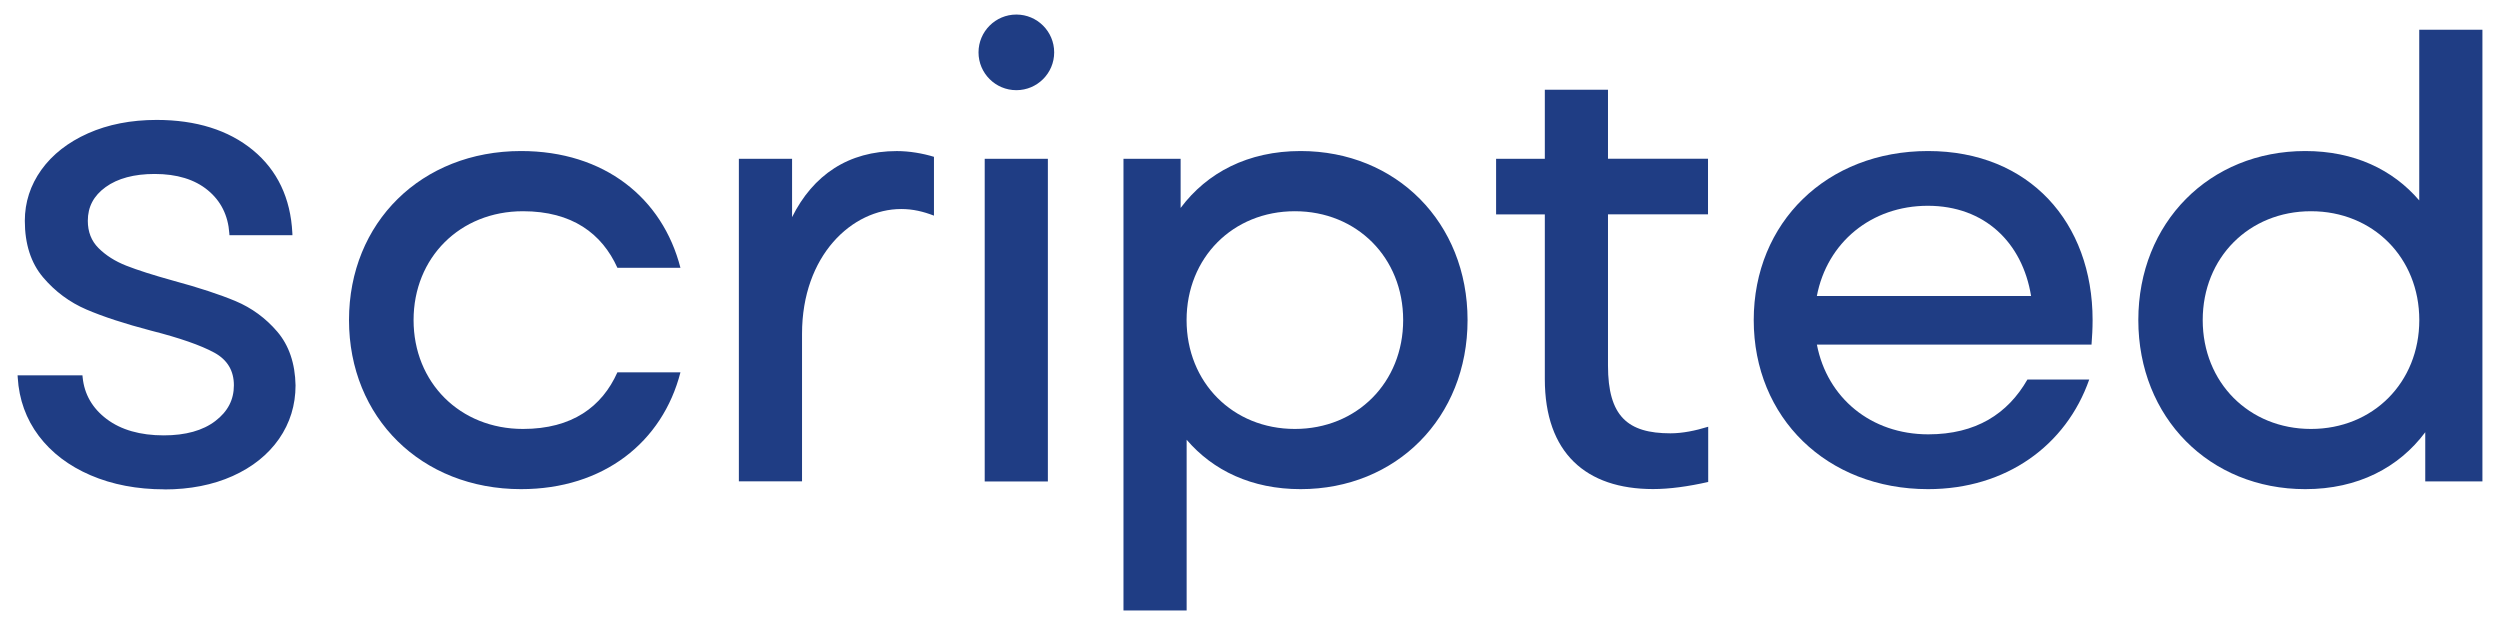
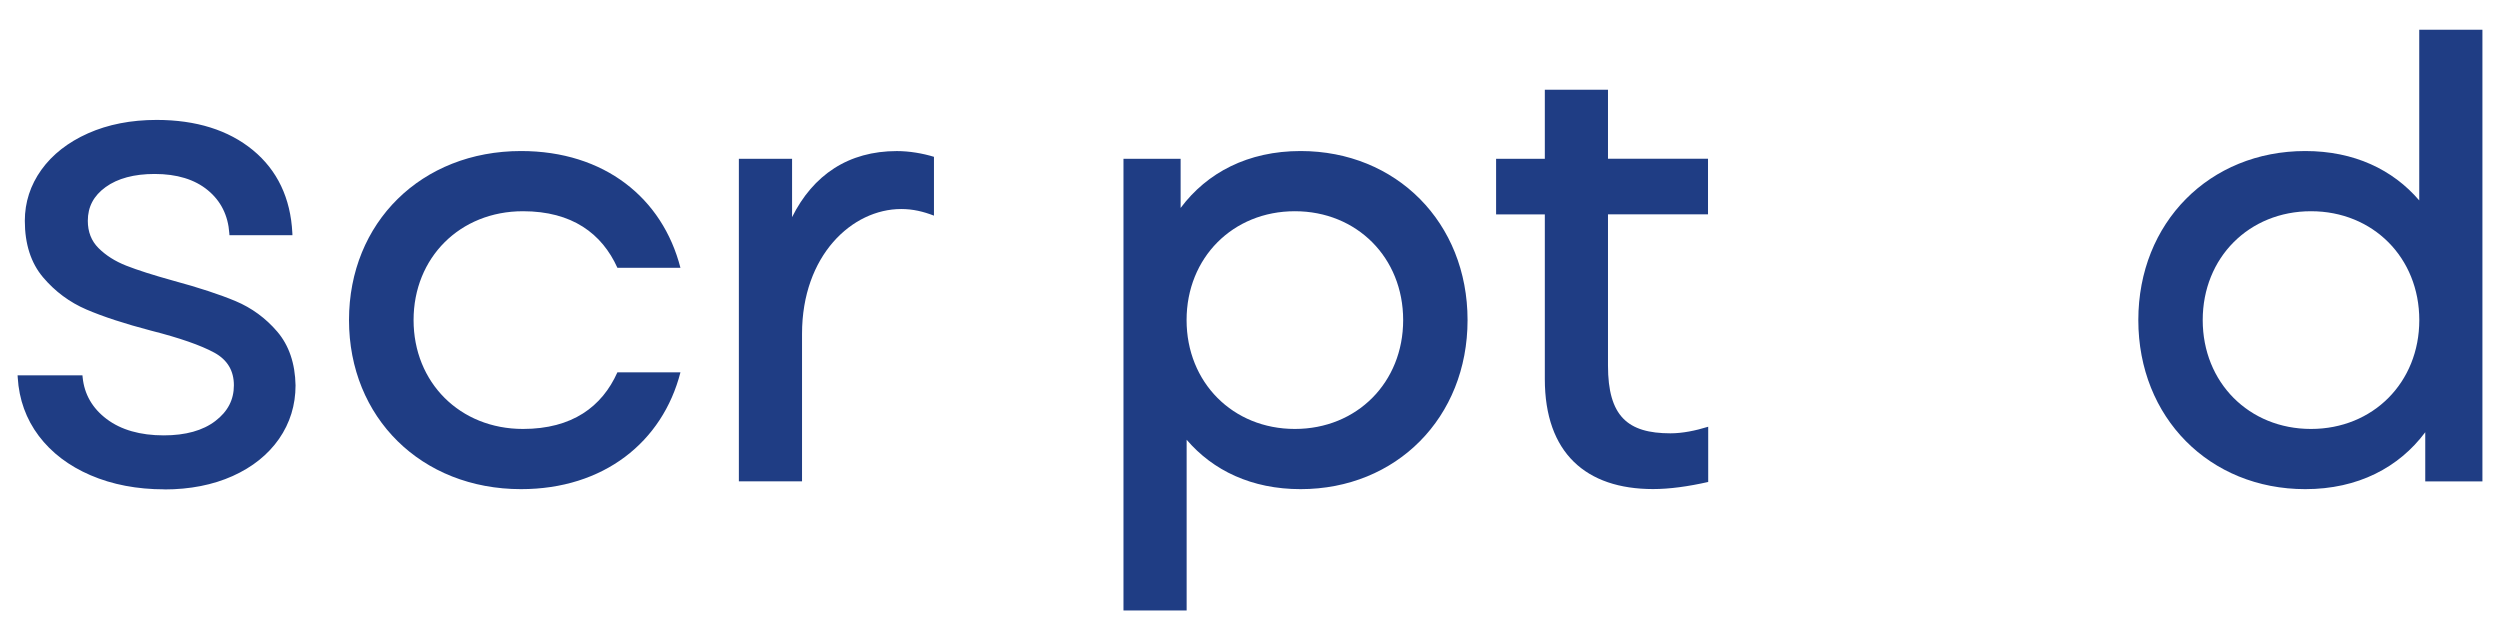
<svg xmlns="http://www.w3.org/2000/svg" width="128" height="32" viewBox="0 0 128 32" fill="none">
  <g id="Frame 301">
    <g id="Group">
      <path id="Vector" d="M4.681 24.236C3.579 23.762 2.71 23.102 2.07 22.253C1.43 21.406 1.078 20.431 1.013 19.329H4.12C4.209 20.232 4.633 20.971 5.393 21.543C6.154 22.116 7.15 22.402 8.384 22.402C9.53 22.402 10.432 22.15 11.094 21.642C11.756 21.137 12.085 20.496 12.085 19.726C12.085 18.956 11.734 18.345 11.029 17.96C10.324 17.575 9.234 17.195 7.759 16.82C6.416 16.468 5.319 16.11 4.471 15.746C3.624 15.383 2.895 14.844 2.291 14.127C1.685 13.412 1.382 12.469 1.382 11.302C1.382 10.378 1.656 9.528 2.207 8.758C2.758 7.988 3.54 7.377 4.553 6.924C5.566 6.472 6.721 6.246 8.023 6.246C10.028 6.246 11.645 6.754 12.879 7.767C14.111 8.78 14.773 10.168 14.862 11.93H11.857C11.792 10.984 11.411 10.224 10.716 9.651C10.023 9.078 9.092 8.792 7.925 8.792C6.844 8.792 5.985 9.023 5.347 9.485C4.707 9.947 4.39 10.553 4.39 11.302C4.39 11.896 4.582 12.387 4.967 12.772C5.352 13.157 5.836 13.465 6.421 13.696C7.003 13.927 7.814 14.187 8.849 14.473C10.148 14.825 11.204 15.174 12.02 15.513C12.836 15.854 13.534 16.367 14.119 17.048C14.701 17.732 15.004 18.624 15.028 19.724C15.028 20.715 14.752 21.608 14.203 22.4C13.652 23.194 12.877 23.815 11.873 24.267C10.87 24.72 9.72 24.943 8.42 24.943C7.032 24.943 5.788 24.708 4.688 24.233L4.681 24.236Z" fill="#1F3D84" />
      <path id="Vector_2" d="M8.415 25.054C7.02 25.054 5.749 24.811 4.64 24.334C3.526 23.856 2.633 23.177 1.986 22.318C1.336 21.456 0.975 20.453 0.908 19.334L0.9 19.218H4.221L4.231 19.317C4.315 20.183 4.729 20.903 5.46 21.454C6.197 22.01 7.181 22.291 8.384 22.291C9.501 22.291 10.389 22.044 11.026 21.555C11.664 21.067 11.975 20.468 11.975 19.726C11.975 18.985 11.647 18.424 10.973 18.056C10.28 17.678 9.188 17.298 7.73 16.928C6.389 16.576 5.278 16.213 4.426 15.847C3.567 15.479 2.818 14.923 2.205 14.199C1.584 13.467 1.271 12.493 1.271 11.304C1.271 10.361 1.555 9.482 2.118 8.695C2.679 7.913 3.482 7.283 4.508 6.826C5.53 6.371 6.712 6.14 8.021 6.14C10.04 6.14 11.698 6.66 12.947 7.685C14.198 8.715 14.879 10.142 14.968 11.927L14.973 12.043H11.748L11.741 11.942C11.678 11.03 11.308 10.289 10.641 9.74C9.97 9.186 9.056 8.907 7.92 8.907C6.868 8.907 6.024 9.133 5.408 9.579C4.794 10.024 4.496 10.589 4.496 11.306C4.496 11.87 4.678 12.336 5.042 12.7C5.415 13.073 5.891 13.376 6.459 13.6C7.037 13.828 7.85 14.088 8.875 14.372C10.172 14.723 11.245 15.075 12.059 15.416C12.887 15.763 13.606 16.29 14.198 16.983C14.795 17.683 15.11 18.605 15.132 19.729C15.132 20.739 14.848 21.661 14.287 22.47C13.726 23.276 12.928 23.916 11.912 24.373C10.899 24.828 9.722 25.059 8.415 25.059V25.054ZM4.727 24.135C5.809 24.599 7.051 24.835 8.415 24.835C9.693 24.835 10.839 24.611 11.823 24.169C12.802 23.728 13.57 23.112 14.107 22.34C14.641 21.57 14.913 20.689 14.913 19.726C14.891 18.658 14.595 17.782 14.03 17.12C13.459 16.454 12.769 15.948 11.972 15.614C11.166 15.277 10.102 14.928 8.815 14.577C7.78 14.29 6.96 14.028 6.375 13.797C5.778 13.561 5.278 13.241 4.885 12.847C4.481 12.442 4.274 11.922 4.274 11.299C4.274 10.517 4.611 9.875 5.278 9.393C5.932 8.919 6.82 8.679 7.917 8.679C9.106 8.679 10.069 8.977 10.779 9.562C11.469 10.13 11.861 10.888 11.95 11.816H14.739C14.631 10.149 13.979 8.813 12.805 7.848C11.597 6.857 9.984 6.354 8.018 6.354C6.741 6.354 5.588 6.578 4.594 7.023C3.603 7.463 2.83 8.07 2.294 8.821C1.759 9.569 1.488 10.404 1.488 11.302C1.488 12.437 1.784 13.364 2.371 14.057C2.963 14.755 3.682 15.291 4.51 15.645C5.35 16.006 6.452 16.365 7.783 16.713C9.26 17.089 10.367 17.476 11.077 17.864C11.816 18.268 12.191 18.896 12.191 19.726C12.191 20.556 11.842 21.204 11.156 21.728C10.48 22.248 9.546 22.511 8.382 22.511C7.128 22.511 6.101 22.215 5.326 21.63C4.573 21.062 4.132 20.326 4.021 19.438H1.131C1.213 20.465 1.557 21.389 2.159 22.186C2.782 23.013 3.646 23.67 4.724 24.132L4.727 24.135Z" fill="#1F3D84" />
    </g>
    <path id="Vector_3" d="M26.777 21.962C29.297 21.962 30.828 20.819 31.61 19.064H34.839C33.92 22.64 30.9 25.044 26.677 25.044C21.573 25.044 17.869 21.382 17.869 16.388C17.869 11.395 21.573 7.733 26.677 7.733C30.943 7.733 33.92 10.137 34.839 13.713H31.612C30.82 11.958 29.29 10.815 26.777 10.815C23.546 10.815 21.175 13.195 21.175 16.388C21.175 19.582 23.546 21.962 26.777 21.962Z" fill="#1F3D84" />
    <path id="Vector_4" d="M45.916 7.735C46.56 7.735 47.246 7.853 47.819 8.029V11.041C47.275 10.832 46.748 10.702 46.142 10.702C43.627 10.702 41.064 13.077 41.064 17.093V24.645H37.83V8.13H40.554V11.118C41.632 8.953 43.447 7.735 45.918 7.735H45.916Z" fill="#1F3D84" />
-     <path id="Vector_5" d="M50.1 2.682C50.1 1.614 50.968 0.745 52.037 0.745C53.105 0.745 53.974 1.611 53.974 2.682C53.974 3.753 53.105 4.617 52.037 4.617C50.968 4.617 50.1 3.75 50.1 2.682ZM53.651 24.65H50.417V8.13H53.651V24.647V24.65Z" fill="#1F3D84" />
    <path id="Vector_6" d="M66.591 7.733C71.49 7.733 75.139 11.395 75.139 16.388C75.139 21.382 71.49 25.044 66.591 25.044C64.091 25.044 62.108 24.094 60.756 22.515V31.255H57.522V8.13H60.448V10.647C61.798 8.84 63.894 7.733 66.591 7.733ZM71.842 16.388C71.842 13.195 69.474 10.815 66.297 10.815C63.121 10.815 60.753 13.195 60.753 16.388C60.753 19.582 63.121 21.962 66.297 21.962C69.474 21.962 71.842 19.582 71.842 16.388Z" fill="#1F3D84" />
    <path id="Vector_7" d="M87.462 24.676C86.451 24.905 85.494 25.04 84.635 25.04C81.205 25.04 79.095 23.189 79.095 19.411V10.977H76.6V8.13H79.095V4.593H82.329V8.127H87.45V10.974H82.329V18.718C82.329 21.314 83.338 22.186 85.527 22.186C86.143 22.186 86.805 22.051 87.46 21.849V24.674L87.462 24.676Z" fill="#1F3D84" />
-     <path id="Vector_8" d="M107.086 17.645H93.025C93.552 20.373 95.795 22.238 98.728 22.238C101.161 22.238 102.795 21.192 103.803 19.433H106.968C105.786 22.809 102.713 25.044 98.716 25.044C93.528 25.044 89.791 21.382 89.791 16.388C89.791 11.395 93.528 7.733 98.716 7.733C103.904 7.733 107.141 11.395 107.141 16.388C107.141 16.822 107.117 17.238 107.086 17.645ZM98.704 10.536C95.814 10.536 93.547 12.413 93.023 15.154H103.991C103.548 12.42 101.611 10.536 98.704 10.536Z" fill="#1F3D84" />
    <path id="Vector_9" d="M127.1 1.522V24.647H124.173V22.13C122.823 23.937 120.727 25.044 118.03 25.044C113.13 25.044 109.482 21.382 109.482 16.388C109.482 11.395 113.13 7.733 118.03 7.733C120.53 7.733 122.513 8.683 123.865 10.262V1.522H127.1ZM123.868 16.388C123.868 13.195 121.5 10.815 118.323 10.815C115.147 10.815 112.779 13.195 112.779 16.388C112.779 19.582 115.147 21.962 118.323 21.962C121.5 21.962 123.868 19.582 123.868 16.388Z" fill="#1F3D84" />
  </g>
</svg>